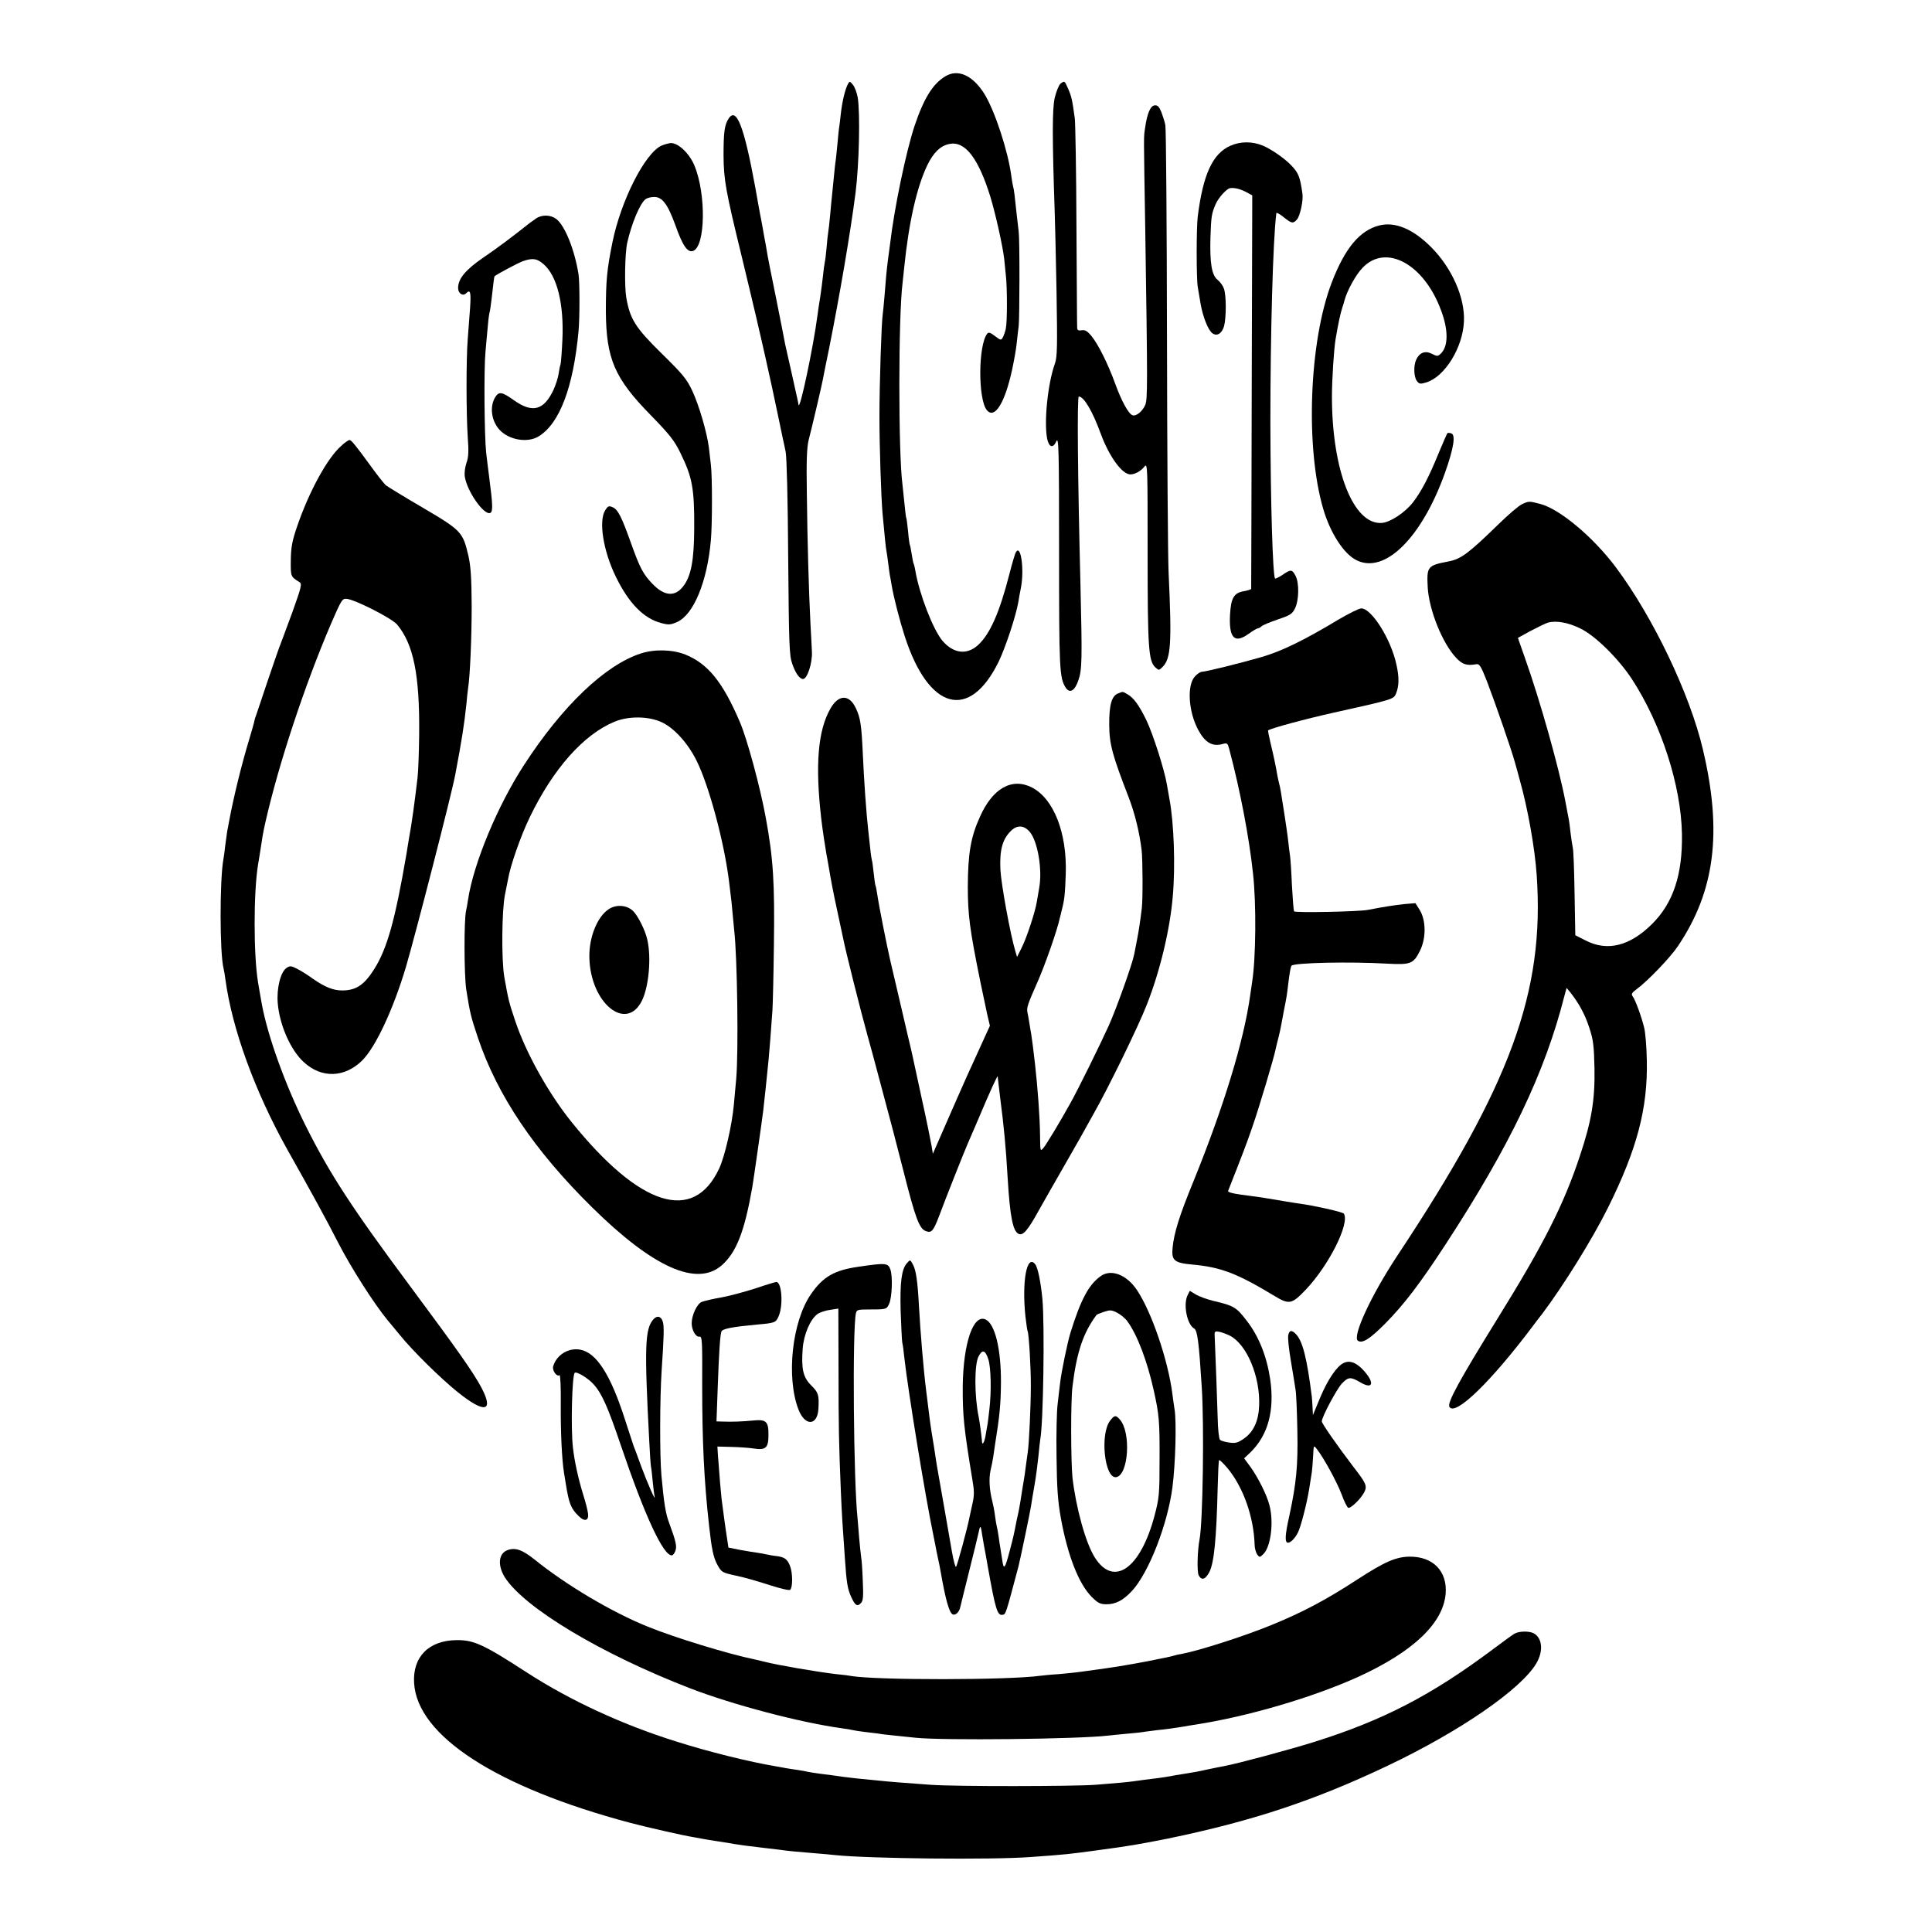
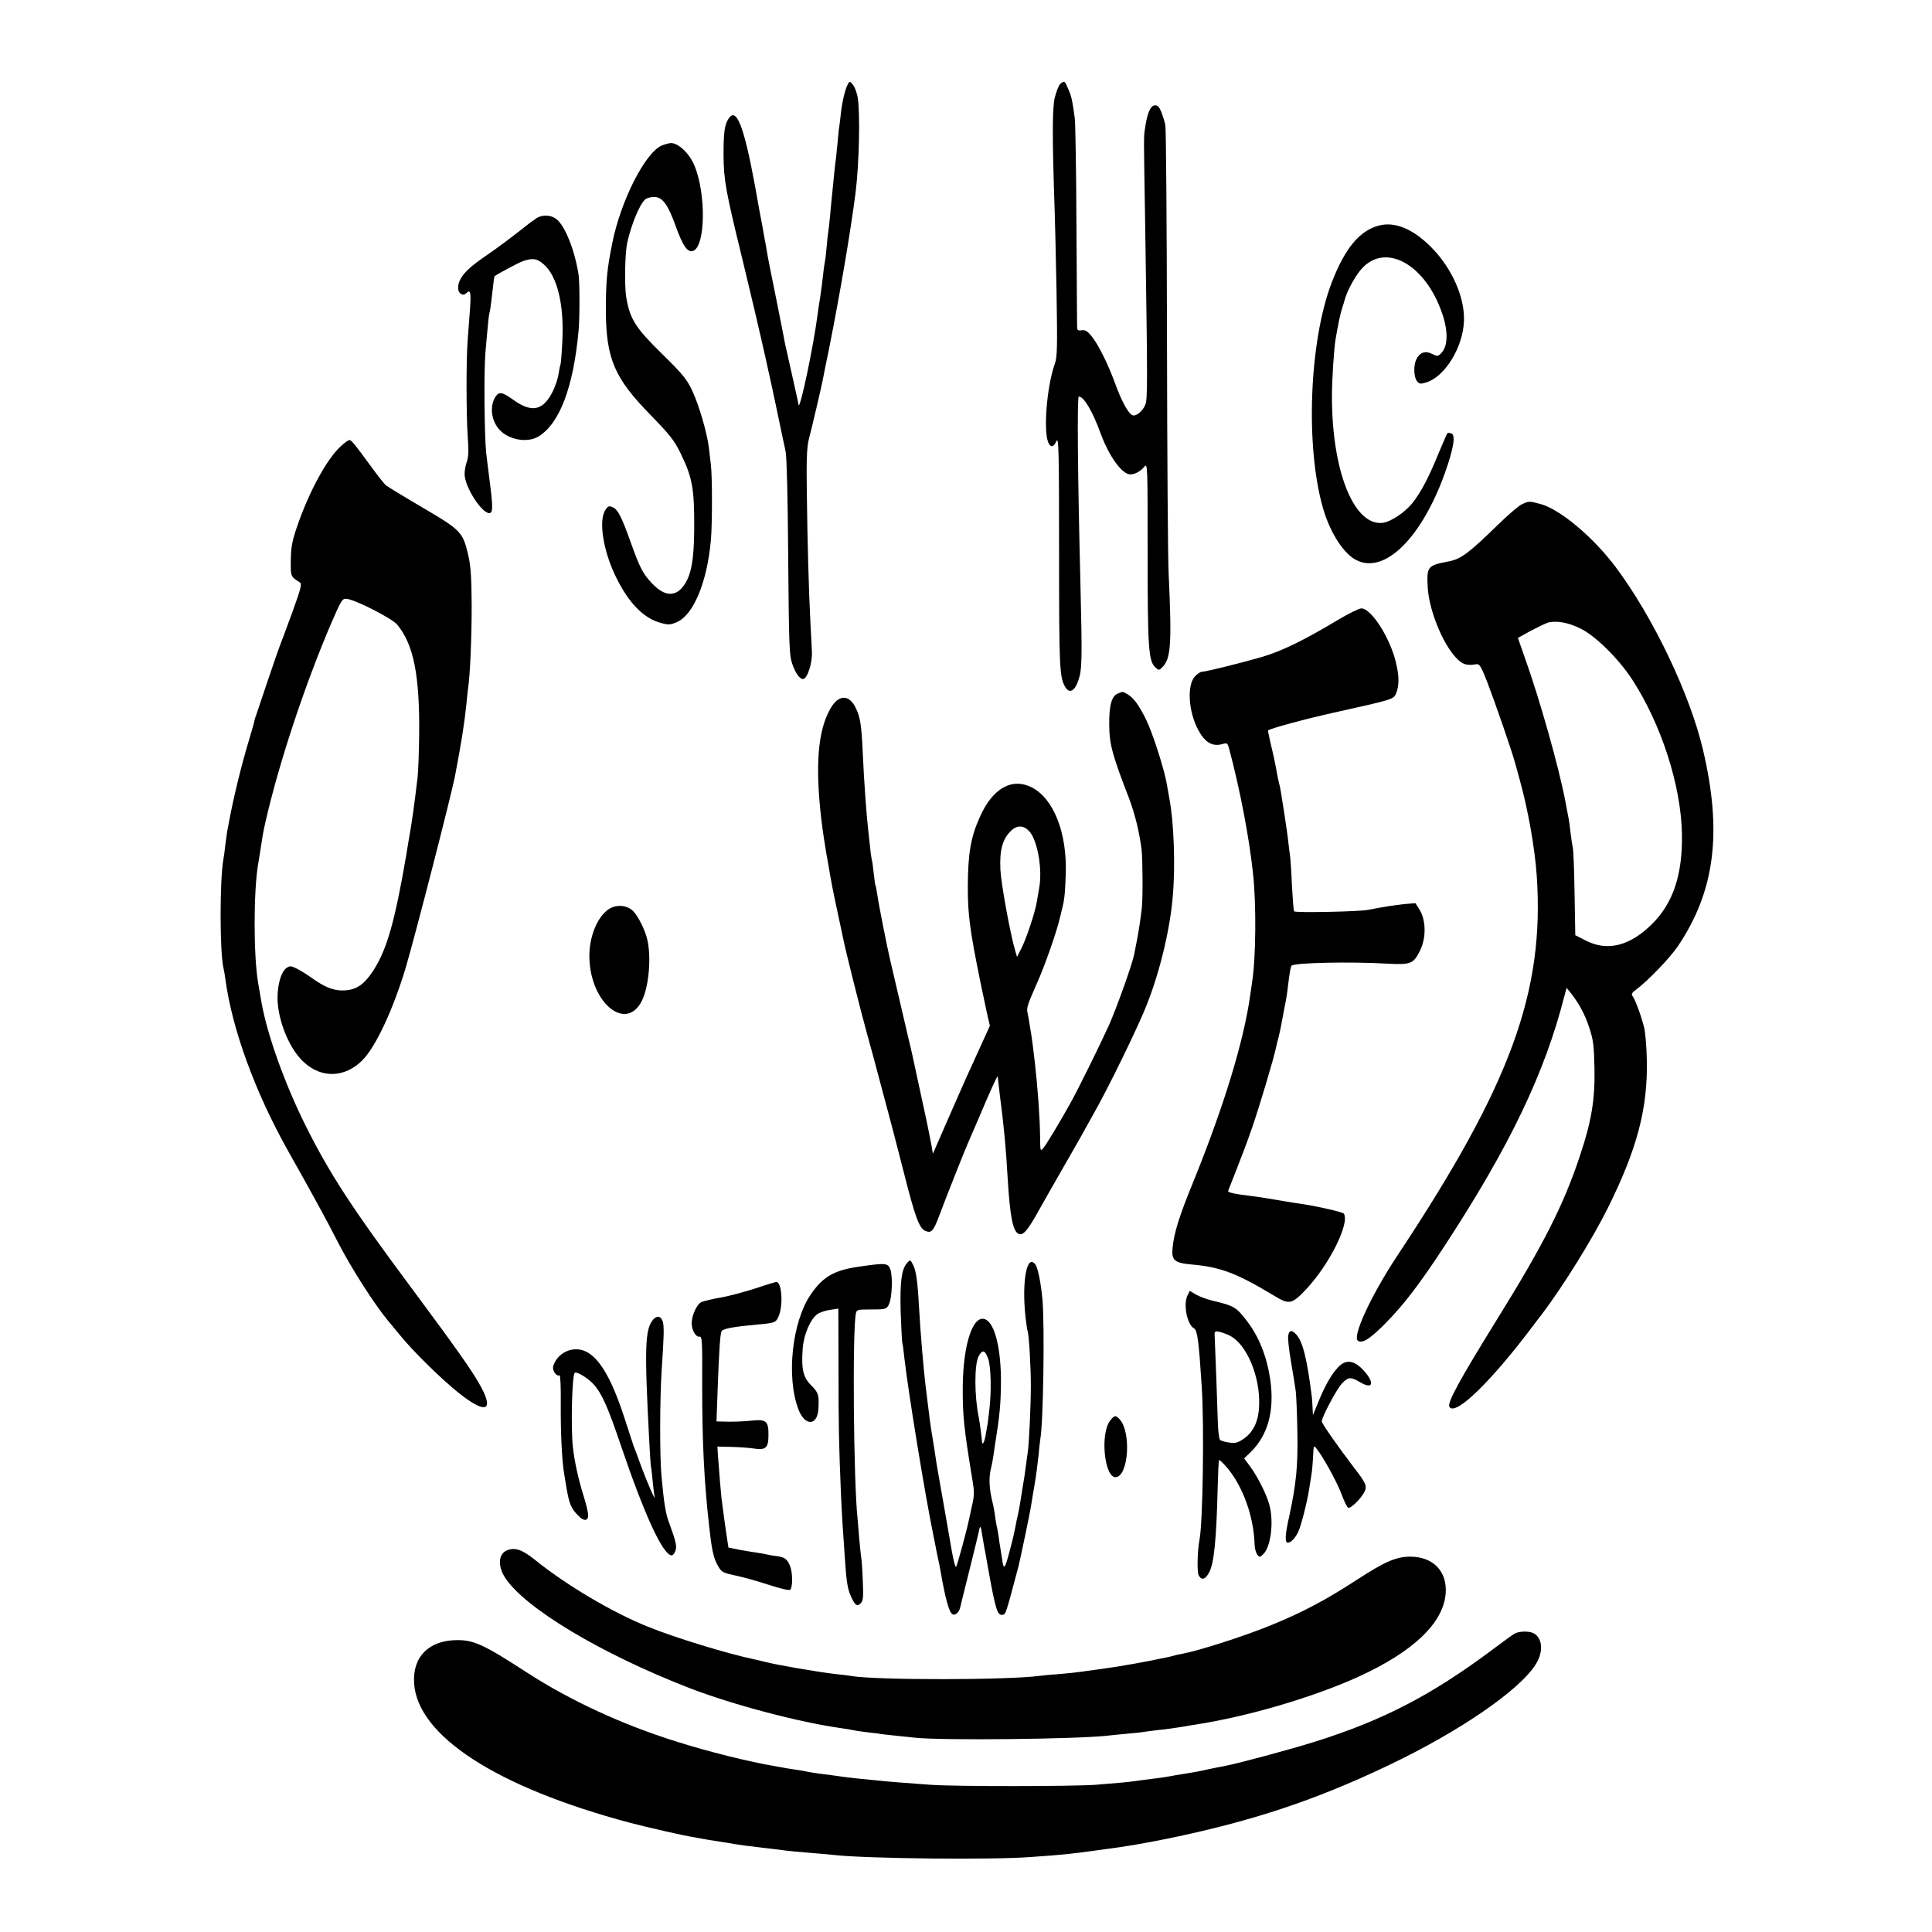
<svg xmlns="http://www.w3.org/2000/svg" version="1.0" width="1067pt" height="1067pt" viewBox="0 0 1067 1067" preserveAspectRatio="xMidYMid meet">
  <g transform="translate(0,1067) scale(0.1,-0.1)" fill="#000000" stroke="none">
-     <path d="M5220 10248 c-69 -42 -118 -121 -170 -276 -46 -140 -111 -450 -134 -647 -4 -27 -9 -68 -12 -90 -7 -54 -12 -105 -19 -200 -4 -44 -8 -90 -10 -102 -7 -46 -18 -384 -18 -563 0 -169 9 -437 17 -535 13 -140 18 -189 21 -204 2 -9 7 -44 11 -76 4 -33 8 -62 9 -65 1 -3 5 -25 9 -50 12 -72 45 -198 73 -285 132 -408 357 -468 518 -140 39 81 95 251 109 330 2 17 9 51 14 77 20 101 0 244 -27 199 -5 -7 -21 -61 -36 -120 -55 -215 -108 -334 -174 -394 -62 -56 -136 -46 -196 24 -52 62 -128 258 -150 388 -3 19 -8 37 -10 40 -2 4 -6 26 -10 51 -4 25 -8 47 -10 50 -2 4 -7 38 -10 76 -4 38 -8 71 -10 74 -2 3 -6 39 -10 80 -4 41 -9 89 -11 105 -23 174 -23 931 1 1115 2 19 6 58 9 85 25 246 69 441 127 562 34 71 74 109 123 118 86 17 159 -78 225 -290 30 -98 69 -276 77 -345 2 -19 6 -60 9 -90 8 -69 8 -256 0 -294 -3 -16 -11 -38 -16 -48 -10 -19 -12 -18 -44 6 -25 19 -35 23 -43 13 -50 -64 -51 -362 -2 -422 43 -52 100 39 140 225 10 47 22 112 25 145 4 33 8 76 11 95 5 46 6 475 0 520 -2 19 -7 62 -11 95 -11 105 -15 140 -20 155 -2 8 -7 35 -10 60 -18 135 -89 353 -147 449 -64 104 -147 143 -218 99z" />
    <path d="M4682 10204 c-15 -29 -30 -92 -38 -159 -3 -33 -8 -67 -9 -75 -2 -8 -6 -51 -10 -95 -4 -44 -9 -87 -10 -95 -2 -8 -6 -49 -10 -90 -4 -41 -9 -86 -10 -100 -2 -14 -6 -61 -10 -105 -4 -44 -9 -88 -11 -98 -2 -10 -6 -48 -9 -85 -3 -37 -8 -74 -10 -82 -2 -8 -7 -42 -10 -75 -4 -33 -10 -85 -15 -115 -5 -30 -12 -75 -15 -100 -23 -177 -99 -536 -105 -495 -2 14 -4 22 -38 175 -17 74 -33 146 -36 160 -2 14 -25 128 -50 254 -26 126 -49 243 -51 260 -3 17 -7 42 -10 56 -3 14 -7 39 -10 55 -3 17 -7 41 -10 55 -3 14 -19 100 -35 192 -61 331 -103 439 -146 373 -23 -35 -28 -76 -28 -205 1 -133 12 -195 100 -555 34 -143 68 -282 74 -310 7 -27 13 -57 15 -65 14 -57 66 -288 79 -350 9 -41 25 -118 36 -170 11 -52 22 -104 24 -115 3 -11 9 -42 15 -70 6 -30 12 -264 14 -585 4 -478 6 -540 22 -585 18 -53 41 -85 60 -85 23 0 52 87 49 150 -1 19 -4 89 -8 155 -9 176 -17 448 -20 720 -3 183 0 253 10 295 16 60 71 295 78 332 2 13 18 91 35 174 59 295 118 641 146 859 20 160 26 437 12 527 -5 26 -16 57 -26 69 -18 22 -19 22 -29 3z" />
    <path d="M5857 10208 c-9 -7 -23 -42 -32 -78 -14 -63 -14 -221 0 -635 2 -44 6 -240 10 -435 5 -307 4 -361 -9 -398 -39 -108 -61 -320 -43 -414 10 -49 33 -56 51 -15 13 28 15 -46 15 -610 0 -647 2 -696 36 -750 23 -35 51 -19 71 41 20 58 21 113 11 531 -15 590 -19 1035 -9 1035 28 0 76 -81 121 -205 47 -127 118 -225 164 -225 25 0 58 18 78 44 17 20 17 -5 17 -480 0 -525 5 -595 43 -630 19 -17 20 -17 39 2 47 46 52 132 34 519 -4 77 -8 658 -9 1290 -1 633 -5 1165 -9 1183 -3 18 -14 51 -22 73 -13 31 -21 39 -38 37 -23 -3 -41 -46 -52 -125 -8 -56 -8 -12 1 -563 13 -864 13 -933 0 -966 -15 -36 -51 -65 -71 -57 -22 8 -61 80 -95 174 -40 110 -94 218 -131 263 -23 28 -35 35 -54 32 -17 -3 -24 0 -25 12 -1 9 -2 262 -4 562 -1 300 -6 568 -9 595 -14 103 -18 121 -36 163 -21 47 -20 47 -43 30z" />
-     <path d="M6795 9865 c-98 -43 -151 -159 -180 -390 -8 -59 -8 -347 0 -390 3 -16 10 -59 16 -95 13 -71 40 -140 63 -159 25 -21 54 -4 66 37 13 48 13 173 -1 209 -5 15 -21 37 -35 48 -32 26 -43 92 -39 234 4 115 6 130 28 182 15 36 62 88 81 90 25 3 53 -4 87 -21 l35 -19 -3 -1083 c-1 -596 -3 -1086 -3 -1090 0 -3 -18 -9 -40 -13 -56 -9 -72 -38 -77 -133 -6 -126 25 -158 102 -103 24 17 47 31 52 31 5 0 14 5 20 11 7 7 47 23 90 38 68 23 80 30 95 61 22 44 24 140 3 180 -19 36 -26 37 -72 5 -20 -13 -39 -22 -41 -20 -13 13 -25 427 -26 860 0 489 14 1008 33 1158 1 5 19 -5 40 -22 45 -36 52 -37 74 -13 17 19 36 106 30 143 -13 91 -21 113 -60 154 -35 38 -111 91 -159 111 -58 24 -123 24 -179 -1z" />
    <path d="M3654 9866 c-91 -40 -225 -303 -272 -536 -30 -148 -36 -212 -36 -380 2 -262 48 -369 247 -572 105 -108 131 -140 165 -210 66 -135 77 -195 76 -418 -1 -174 -17 -261 -60 -317 -46 -61 -105 -56 -171 13 -51 53 -69 87 -118 224 -52 146 -72 185 -100 198 -22 10 -27 8 -42 -15 -38 -58 -12 -225 58 -368 71 -146 154 -231 251 -256 41 -11 51 -10 88 6 91 41 166 223 186 452 8 87 8 353 0 416 -3 26 -8 68 -11 95 -10 81 -54 233 -91 312 -30 65 -52 92 -167 205 -147 144 -177 191 -198 310 -11 64 -8 245 5 304 23 103 69 215 100 240 8 7 29 13 47 13 46 2 77 -40 119 -156 40 -113 67 -152 97 -142 69 22 74 314 8 472 -28 67 -88 124 -130 124 -11 -1 -34 -7 -51 -14z" />
    <path d="M2960 9463 c-14 -10 -29 -21 -35 -25 -105 -83 -177 -137 -255 -190 -99 -68 -140 -117 -140 -169 0 -29 26 -47 44 -29 24 24 28 7 22 -82 -4 -51 -10 -129 -13 -173 -9 -117 -8 -414 0 -535 6 -83 5 -114 -7 -147 -8 -23 -12 -56 -9 -75 12 -81 105 -214 140 -201 16 6 15 43 -6 203 -5 41 -13 100 -16 130 -10 93 -13 460 -4 555 4 50 11 119 14 154 3 36 8 67 10 70 1 3 6 35 10 71 11 97 14 123 17 125 21 15 131 74 157 83 53 18 77 15 114 -18 74 -64 112 -220 103 -416 -3 -67 -8 -128 -10 -135 -3 -8 -8 -32 -11 -54 -3 -21 -16 -62 -29 -90 -53 -111 -115 -128 -217 -56 -66 47 -83 50 -103 19 -33 -52 -23 -131 22 -181 52 -57 155 -75 217 -37 115 71 191 269 220 580 7 72 7 271 0 315 -21 133 -74 267 -122 305 -31 24 -80 26 -113 3z" />
    <path d="M7618 9425 c-108 -27 -190 -125 -263 -315 -125 -325 -147 -910 -47 -1251 39 -133 114 -249 184 -283 156 -78 360 124 488 482 48 135 60 209 36 218 -9 4 -19 4 -22 2 -3 -3 -24 -52 -48 -109 -56 -137 -96 -213 -143 -274 -44 -56 -124 -109 -171 -113 -157 -12 -276 290 -276 698 0 95 11 262 20 316 13 77 26 142 37 174 6 19 12 37 12 40 14 54 64 145 101 182 129 134 339 20 433 -237 40 -106 40 -196 0 -236 -18 -18 -21 -18 -51 -3 -37 19 -69 7 -87 -33 -15 -33 -13 -94 4 -117 13 -17 19 -18 52 -8 102 31 202 192 208 337 6 131 -66 294 -180 409 -100 101 -200 143 -287 121z" />
    <path d="M1885 8208 c-77 -67 -179 -254 -245 -448 -26 -76 -33 -112 -34 -183 -1 -92 -1 -91 48 -122 15 -9 10 -28 -39 -165 -31 -85 -61 -164 -65 -175 -5 -11 -39 -108 -75 -215 -36 -107 -65 -195 -66 -195 0 0 -2 -7 -4 -16 -1 -8 -14 -53 -28 -100 -44 -145 -87 -322 -112 -456 -3 -16 -7 -39 -10 -52 -2 -13 -7 -49 -11 -80 -3 -31 -8 -65 -10 -75 -21 -114 -21 -521 1 -606 2 -8 7 -35 10 -60 37 -273 163 -619 342 -939 143 -254 213 -382 279 -511 71 -139 200 -341 276 -433 24 -28 52 -63 63 -76 74 -92 231 -246 325 -321 147 -118 199 -107 129 26 -45 85 -132 208 -389 554 -326 438 -450 628 -584 897 -111 223 -207 489 -240 667 -5 26 -14 81 -21 121 -25 152 -25 496 0 649 2 11 6 39 10 61 14 93 17 113 31 175 74 325 217 756 362 1095 56 129 62 140 85 138 46 -3 250 -107 280 -142 91 -109 125 -279 122 -605 -1 -100 -5 -208 -9 -241 -17 -144 -31 -247 -48 -340 -5 -33 -12 -69 -13 -80 -63 -368 -107 -525 -180 -640 -55 -86 -100 -115 -176 -115 -49 0 -97 20 -160 64 -26 19 -65 44 -87 55 -35 18 -41 18 -60 5 -33 -23 -55 -113 -48 -195 10 -120 71 -259 144 -325 98 -91 227 -86 323 10 74 74 171 282 241 516 53 181 251 949 272 1060 37 196 50 279 62 393 3 34 7 72 9 85 11 67 20 280 20 457 -1 154 -5 217 -18 275 -31 132 -38 140 -250 265 -103 60 -196 117 -206 125 -9 8 -45 53 -79 100 -91 125 -112 150 -122 150 -5 0 -26 -14 -45 -32z" />
    <path d="M8405 7885 c-16 -7 -75 -57 -130 -111 -163 -159 -206 -191 -272 -204 -120 -23 -124 -28 -118 -144 7 -123 80 -307 156 -388 35 -38 60 -46 114 -36 16 2 25 -13 58 -97 47 -123 133 -372 152 -440 8 -27 21 -75 29 -105 44 -156 83 -376 93 -525 44 -644 -144 -1156 -770 -2100 -146 -221 -251 -449 -217 -470 25 -16 66 11 149 94 104 105 192 220 333 436 357 547 550 950 658 1375 l12 44 20 -24 c48 -61 81 -121 105 -195 23 -69 26 -100 29 -225 3 -175 -16 -291 -81 -485 -88 -266 -200 -487 -450 -890 -216 -349 -284 -473 -270 -495 32 -53 232 141 467 455 4 6 25 33 46 60 116 154 276 411 362 584 161 324 221 550 215 816 -1 72 -8 151 -14 177 -14 59 -50 159 -65 177 -8 11 -3 19 24 39 60 44 185 174 227 237 204 303 246 628 138 1085 -72 307 -275 731 -481 1007 -125 167 -310 322 -418 350 -61 16 -63 16 -101 -2z m323 -686 c83 -40 211 -167 285 -280 162 -249 271 -587 276 -854 4 -224 -48 -382 -165 -498 -123 -122 -247 -153 -367 -91 l-57 29 -4 230 c-2 127 -6 241 -10 254 -3 13 -8 49 -12 80 -3 31 -8 65 -10 76 -2 11 -11 56 -19 100 -35 185 -140 558 -223 791 l-39 111 69 38 c38 20 81 41 96 46 44 13 112 2 180 -32z" />
    <path d="M7390 7247 c-191 -115 -312 -173 -420 -205 -125 -36 -312 -82 -332 -82 -8 0 -25 -11 -38 -25 -46 -48 -37 -196 18 -297 37 -69 78 -93 134 -77 26 7 28 5 37 -29 59 -221 110 -487 131 -685 19 -169 16 -471 -5 -602 -2 -16 -7 -48 -10 -69 -35 -253 -144 -611 -312 -1026 -80 -195 -109 -288 -117 -371 -7 -70 9 -84 110 -93 155 -14 245 -48 449 -171 85 -52 99 -49 177 33 128 135 243 365 210 419 -6 10 -170 46 -254 57 -13 2 -41 6 -63 10 -83 14 -161 27 -190 30 -104 13 -136 20 -132 30 73 185 103 263 132 348 37 105 123 393 131 438 3 14 10 43 16 65 5 22 12 51 14 65 3 14 9 48 14 75 16 80 17 87 24 146 8 68 14 100 19 106 17 16 319 23 528 11 129 -7 145 -1 180 69 36 70 35 169 0 227 l-24 38 -61 -5 c-55 -6 -114 -15 -201 -32 -49 -10 -403 -17 -408 -8 -3 5 -8 69 -12 143 -3 74 -8 146 -10 160 -2 14 -7 50 -10 80 -3 30 -13 98 -21 150 -20 130 -24 153 -29 170 -2 8 -7 29 -10 45 -11 63 -18 97 -39 185 -8 35 -14 65 -13 66 16 12 205 63 362 98 329 73 332 74 345 106 17 42 18 89 2 160 -30 140 -137 310 -194 310 -13 0 -70 -29 -128 -63z" />
-     <path d="M3539 7061 c-197 -64 -433 -289 -645 -616 -147 -226 -279 -545 -309 -743 -3 -21 -8 -49 -11 -62 -12 -52 -11 -356 1 -435 21 -131 24 -145 64 -265 107 -319 312 -624 632 -939 337 -332 578 -439 715 -319 81 71 126 187 169 433 7 41 54 370 60 420 7 60 20 183 30 285 4 45 14 166 21 270 2 30 6 190 8 355 5 346 -3 483 -45 710 -31 169 -103 436 -144 530 -94 219 -175 319 -300 370 -71 28 -169 31 -246 6z m114 -379 c69 -31 147 -117 195 -215 68 -138 151 -446 178 -662 3 -27 7 -61 9 -75 2 -14 7 -56 10 -95 4 -38 8 -86 10 -105 17 -147 24 -668 11 -817 -4 -43 -10 -107 -13 -143 -10 -112 -50 -287 -81 -353 -142 -305 -438 -212 -816 257 -127 158 -251 380 -310 556 -37 110 -38 117 -61 245 -16 93 -14 368 4 455 6 30 14 69 17 85 12 73 70 239 119 340 130 270 299 460 471 530 76 31 185 30 257 -3z" />
    <path d="M3362 5649 c-64 -42 -110 -157 -107 -269 6 -250 203 -411 290 -237 38 76 53 237 30 337 -11 52 -53 135 -80 160 -34 32 -92 36 -133 9z" />
    <path d="M6174 6840 c-35 -14 -49 -65 -48 -175 1 -106 17 -165 108 -400 34 -89 59 -192 71 -290 6 -53 7 -270 1 -320 -8 -67 -17 -128 -27 -178 -6 -29 -12 -63 -15 -77 -10 -53 -97 -297 -140 -393 -47 -104 -173 -360 -214 -432 -56 -101 -129 -222 -146 -243 -19 -23 -19 -22 -20 65 -1 104 -13 264 -28 398 -4 33 -9 78 -12 100 -3 22 -7 51 -9 65 -3 14 -7 41 -10 60 -3 19 -8 47 -11 61 -5 24 4 48 53 159 41 90 114 298 127 364 2 6 6 22 9 36 16 60 19 92 23 205 7 227 -67 414 -187 476 -110 56 -217 -4 -287 -162 -51 -112 -66 -202 -67 -384 0 -157 10 -236 70 -531 14 -67 31 -148 38 -180 l14 -59 -71 -156 c-39 -85 -79 -173 -88 -195 -10 -21 -48 -110 -87 -198 l-69 -158 -7 43 c-4 24 -29 148 -57 274 -55 254 -50 235 -72 325 -8 36 -25 106 -36 155 -38 164 -50 214 -65 278 -17 74 -61 294 -70 357 -4 25 -8 47 -10 50 -2 3 -6 34 -10 70 -4 36 -8 67 -10 70 -1 3 -6 32 -9 65 -4 33 -9 78 -11 100 -11 98 -23 269 -30 424 -7 153 -13 198 -38 249 -36 78 -95 78 -140 0 -70 -121 -86 -312 -51 -613 6 -53 23 -165 28 -191 2 -12 7 -37 10 -55 15 -90 27 -154 51 -264 14 -66 28 -131 31 -145 13 -68 97 -402 134 -535 23 -82 43 -157 45 -165 2 -8 24 -89 48 -180 25 -91 73 -275 107 -409 65 -257 87 -317 123 -330 31 -12 42 0 73 82 36 97 142 364 159 402 7 16 32 73 54 125 69 164 111 255 111 245 0 -5 7 -59 14 -120 20 -154 31 -266 41 -440 13 -216 29 -297 62 -310 24 -9 50 21 110 130 31 55 90 159 131 230 41 72 86 150 100 175 14 25 45 81 69 124 83 145 251 490 296 606 74 187 129 419 144 600 15 170 6 407 -18 535 -5 28 -12 66 -15 85 -13 78 -76 276 -113 353 -42 86 -72 126 -108 145 -25 14 -21 13 -49 2z m-487 -764 c44 -52 71 -209 52 -311 -4 -22 -10 -56 -13 -76 -9 -56 -56 -199 -84 -254 l-25 -50 -9 30 c-29 97 -79 374 -83 452 -5 107 11 167 56 212 35 36 73 35 106 -3z" />
    <path d="M5008 3693 c-29 -34 -38 -104 -34 -263 3 -85 7 -164 9 -175 3 -11 8 -47 11 -80 21 -187 115 -763 161 -985 3 -14 8 -38 11 -55 3 -16 9 -48 14 -70 5 -22 12 -56 15 -75 26 -149 46 -223 65 -235 15 -9 37 10 43 38 3 12 25 103 50 202 25 99 48 195 52 213 8 41 12 39 19 -13 4 -23 9 -52 11 -65 3 -14 12 -63 20 -110 43 -241 53 -274 83 -268 17 3 17 5 87 268 9 35 64 298 69 332 3 21 12 75 20 120 8 46 17 116 21 156 4 41 8 82 10 92 17 88 25 629 12 775 -9 93 -25 175 -40 193 -46 58 -74 -93 -54 -287 5 -41 10 -78 12 -82 7 -10 19 -207 18 -309 0 -101 -10 -318 -17 -360 -2 -14 -7 -50 -11 -80 -4 -30 -8 -62 -10 -70 -1 -8 -5 -33 -9 -55 -6 -43 -19 -117 -21 -125 -1 -3 -5 -23 -10 -45 -16 -83 -18 -92 -40 -175 -25 -95 -32 -103 -40 -45 -4 28 -9 59 -11 70 -2 10 -6 37 -9 60 -3 22 -8 47 -10 55 -2 8 -7 35 -10 60 -3 25 -10 61 -15 80 -16 63 -19 123 -10 167 6 24 13 60 16 81 3 20 7 48 9 62 26 161 32 224 33 344 1 186 -33 325 -85 349 -68 31 -123 -131 -126 -368 -1 -163 6 -230 54 -522 10 -58 10 -83 -1 -130 -7 -32 -15 -67 -17 -78 -9 -49 -66 -261 -73 -268 -4 -4 -14 34 -23 85 -16 91 -70 404 -81 463 -3 17 -8 48 -11 70 -3 22 -10 65 -15 95 -10 59 -17 109 -35 260 -15 119 -32 324 -40 470 -7 131 -16 192 -31 222 -17 33 -17 33 -36 11z m450 -529 c15 -45 18 -178 6 -279 -4 -38 -9 -72 -9 -75 -1 -3 -5 -29 -10 -57 -7 -48 -21 -73 -22 -40 -1 18 -13 109 -18 132 -24 116 -24 288 -1 333 21 41 37 37 54 -14z" />
    <path d="M4741 3674 c-133 -19 -196 -55 -262 -151 -105 -151 -138 -460 -69 -638 36 -93 105 -90 110 5 4 76 0 89 -39 128 -46 45 -56 91 -48 203 6 80 42 163 82 192 13 9 45 20 70 23 l45 7 1 -329 c0 -331 2 -416 13 -684 6 -135 9 -183 22 -365 9 -136 15 -169 33 -210 23 -52 35 -60 55 -39 13 13 15 34 11 122 -2 59 -6 118 -9 132 -2 14 -7 61 -11 105 -3 44 -8 94 -9 110 -22 202 -29 1039 -9 1132 4 19 11 21 66 21 100 0 103 0 117 30 17 36 21 155 7 192 -13 35 -26 36 -176 14z" />
-     <path d="M6080 3623 c-67 -47 -111 -130 -168 -313 -16 -51 -51 -220 -57 -276 -3 -27 -10 -80 -14 -119 -5 -38 -8 -169 -6 -290 2 -175 7 -245 24 -340 38 -208 99 -363 171 -435 33 -33 47 -40 80 -40 52 0 92 21 141 73 93 100 197 367 224 572 17 130 23 363 12 430 -3 17 -8 55 -12 85 -23 185 -115 456 -197 577 -56 83 -141 116 -198 76z m146 -250 c54 -73 109 -217 145 -378 31 -138 34 -175 33 -390 0 -184 -2 -208 -27 -303 -78 -296 -226 -400 -331 -233 -50 79 -104 275 -123 441 -9 91 -10 424 0 502 23 189 59 297 133 396 1 2 20 10 41 17 33 11 42 11 73 -5 19 -10 45 -31 56 -47z" />
    <path d="M6131 2824 c-57 -73 -31 -321 33 -312 69 10 84 249 20 319 -22 25 -29 24 -53 -7z" />
    <path d="M4174 3555 c-56 -18 -140 -41 -188 -50 -48 -8 -97 -20 -110 -25 -26 -9 -56 -74 -56 -118 0 -38 23 -78 43 -74 15 2 16 -22 15 -265 0 -313 10 -528 38 -778 14 -129 24 -178 46 -217 23 -42 26 -43 103 -60 44 -9 127 -33 185 -52 59 -19 109 -31 114 -26 15 15 14 94 -1 132 -15 37 -29 48 -73 54 -14 1 -41 6 -60 10 -19 4 -42 8 -50 9 -8 1 -47 7 -86 14 l-71 14 -13 86 c-7 47 -14 100 -16 116 -2 17 -6 47 -9 68 -4 35 -11 118 -20 240 l-3 48 78 -2 c43 -1 99 -5 124 -9 65 -10 80 4 80 73 1 76 -12 89 -83 82 -62 -6 -119 -8 -170 -6 l-34 1 7 193 c7 193 13 282 20 303 6 16 61 26 199 39 95 8 102 11 116 43 28 60 19 193 -12 192 -7 -1 -58 -16 -113 -35z" />
    <path d="M6560 3519 c-27 -49 -5 -164 35 -186 18 -11 26 -70 42 -323 14 -218 6 -744 -12 -841 -12 -61 -15 -180 -5 -199 16 -30 37 -24 59 18 26 51 39 179 46 467 2 81 5 149 8 151 2 3 23 -17 46 -44 87 -105 145 -268 150 -423 0 -19 7 -43 14 -54 13 -17 15 -17 35 3 41 41 58 179 32 272 -15 57 -63 152 -105 210 l-34 46 35 33 c98 96 134 232 109 404 -19 127 -63 237 -129 322 -58 76 -72 84 -183 110 -37 9 -81 25 -99 36 l-33 20 -11 -22z m231 -225 c94 -47 169 -225 163 -386 -3 -86 -31 -146 -84 -183 -33 -23 -47 -27 -81 -22 -23 3 -46 10 -51 15 -6 6 -12 59 -13 119 -2 80 -13 370 -17 463 -1 17 5 20 30 14 15 -4 39 -13 53 -20z" />
    <path d="M3608 3383 c-46 -53 -50 -149 -22 -678 3 -60 7 -121 9 -134 3 -14 7 -52 10 -85 3 -34 8 -70 10 -81 8 -34 -40 75 -75 170 -18 50 -36 99 -41 110 -4 11 -26 79 -49 150 -79 245 -156 364 -245 381 -65 12 -131 -28 -150 -92 -6 -23 19 -59 35 -49 5 3 8 -70 7 -162 -1 -154 6 -303 18 -378 3 -16 7 -41 9 -55 18 -113 28 -140 71 -182 34 -35 59 -27 52 16 -2 17 -14 63 -26 101 -27 87 -49 187 -57 262 -12 104 -5 396 10 411 10 10 75 -30 105 -64 45 -50 79 -127 150 -337 131 -386 233 -607 281 -607 6 0 15 11 20 25 9 24 4 50 -34 153 -20 52 -29 109 -43 262 -10 113 -9 424 1 580 13 193 14 240 7 269 -9 32 -32 38 -53 14z" />
    <path d="M7115 3297 c-4 -13 3 -77 14 -142 11 -66 23 -138 26 -160 4 -22 8 -123 10 -225 4 -194 -6 -293 -44 -470 -25 -110 -26 -150 -8 -150 15 0 39 24 55 56 16 31 49 159 62 239 6 39 13 81 15 95 2 14 5 53 7 88 3 61 3 62 20 40 40 -51 112 -184 137 -250 14 -39 31 -73 37 -75 14 -5 69 49 88 85 18 35 12 49 -61 143 -88 116 -173 237 -173 249 0 24 81 176 110 208 37 39 49 39 104 7 68 -40 79 -3 19 64 -53 59 -99 66 -142 21 -38 -40 -74 -103 -111 -195 l-29 -70 -2 40 c-1 22 -3 49 -4 60 -27 215 -51 310 -89 348 -23 23 -35 21 -41 -6z" />
    <path d="M2803 2109 c-50 -18 -56 -84 -15 -150 108 -169 532 -423 1023 -613 239 -92 608 -189 839 -221 25 -3 52 -8 60 -10 8 -2 38 -7 65 -10 28 -3 61 -7 75 -9 14 -3 50 -7 80 -10 30 -3 87 -9 125 -13 147 -16 903 -8 1068 12 15 2 60 6 100 10 40 3 84 8 99 11 15 2 47 6 70 9 45 4 106 13 148 20 14 3 41 7 60 10 292 45 648 150 901 264 304 139 469 296 483 459 10 124 -69 206 -199 205 -76 -1 -139 -29 -287 -125 -173 -113 -305 -183 -477 -253 -151 -62 -402 -142 -494 -159 -15 -2 -35 -7 -45 -10 -9 -3 -28 -7 -42 -10 -14 -3 -34 -7 -45 -9 -58 -13 -220 -42 -290 -51 -22 -3 -74 -10 -115 -16 -41 -6 -106 -13 -145 -16 -38 -2 -84 -7 -101 -9 -172 -24 -901 -25 -1044 -1 -14 3 -50 7 -80 10 -99 11 -331 51 -395 68 -22 5 -47 11 -55 13 -147 30 -445 121 -594 182 -196 79 -449 229 -621 368 -70 56 -109 70 -152 54z" />
    <path d="M8365 1648 c-11 -6 -63 -44 -115 -83 -343 -257 -611 -396 -994 -516 -138 -43 -417 -118 -496 -133 -14 -2 -56 -11 -95 -19 -38 -9 -88 -18 -110 -21 -23 -4 -50 -8 -62 -10 -34 -7 -85 -15 -138 -21 -27 -3 -68 -9 -90 -12 -45 -6 -67 -8 -215 -20 -124 -9 -773 -10 -910 0 -152 11 -231 17 -285 23 -109 10 -152 15 -190 20 -56 8 -73 10 -135 18 -30 4 -62 9 -70 11 -8 2 -33 7 -55 10 -23 3 -52 8 -65 10 -14 3 -38 7 -55 10 -148 25 -371 80 -550 137 -298 93 -587 227 -825 381 -237 154 -293 180 -387 179 -154 -1 -245 -92 -236 -237 17 -292 457 -576 1193 -772 100 -26 292 -70 349 -79 18 -3 43 -8 55 -10 11 -2 50 -9 86 -14 36 -5 74 -12 85 -14 22 -4 81 -12 160 -21 28 -3 66 -8 85 -10 47 -7 110 -13 200 -20 41 -3 91 -8 110 -10 186 -20 871 -27 1080 -11 198 14 213 16 375 38 167 22 240 35 385 64 465 96 809 210 1213 402 400 190 738 423 822 566 40 68 33 140 -15 166 -25 13 -80 12 -105 -2z" />
  </g>
</svg>